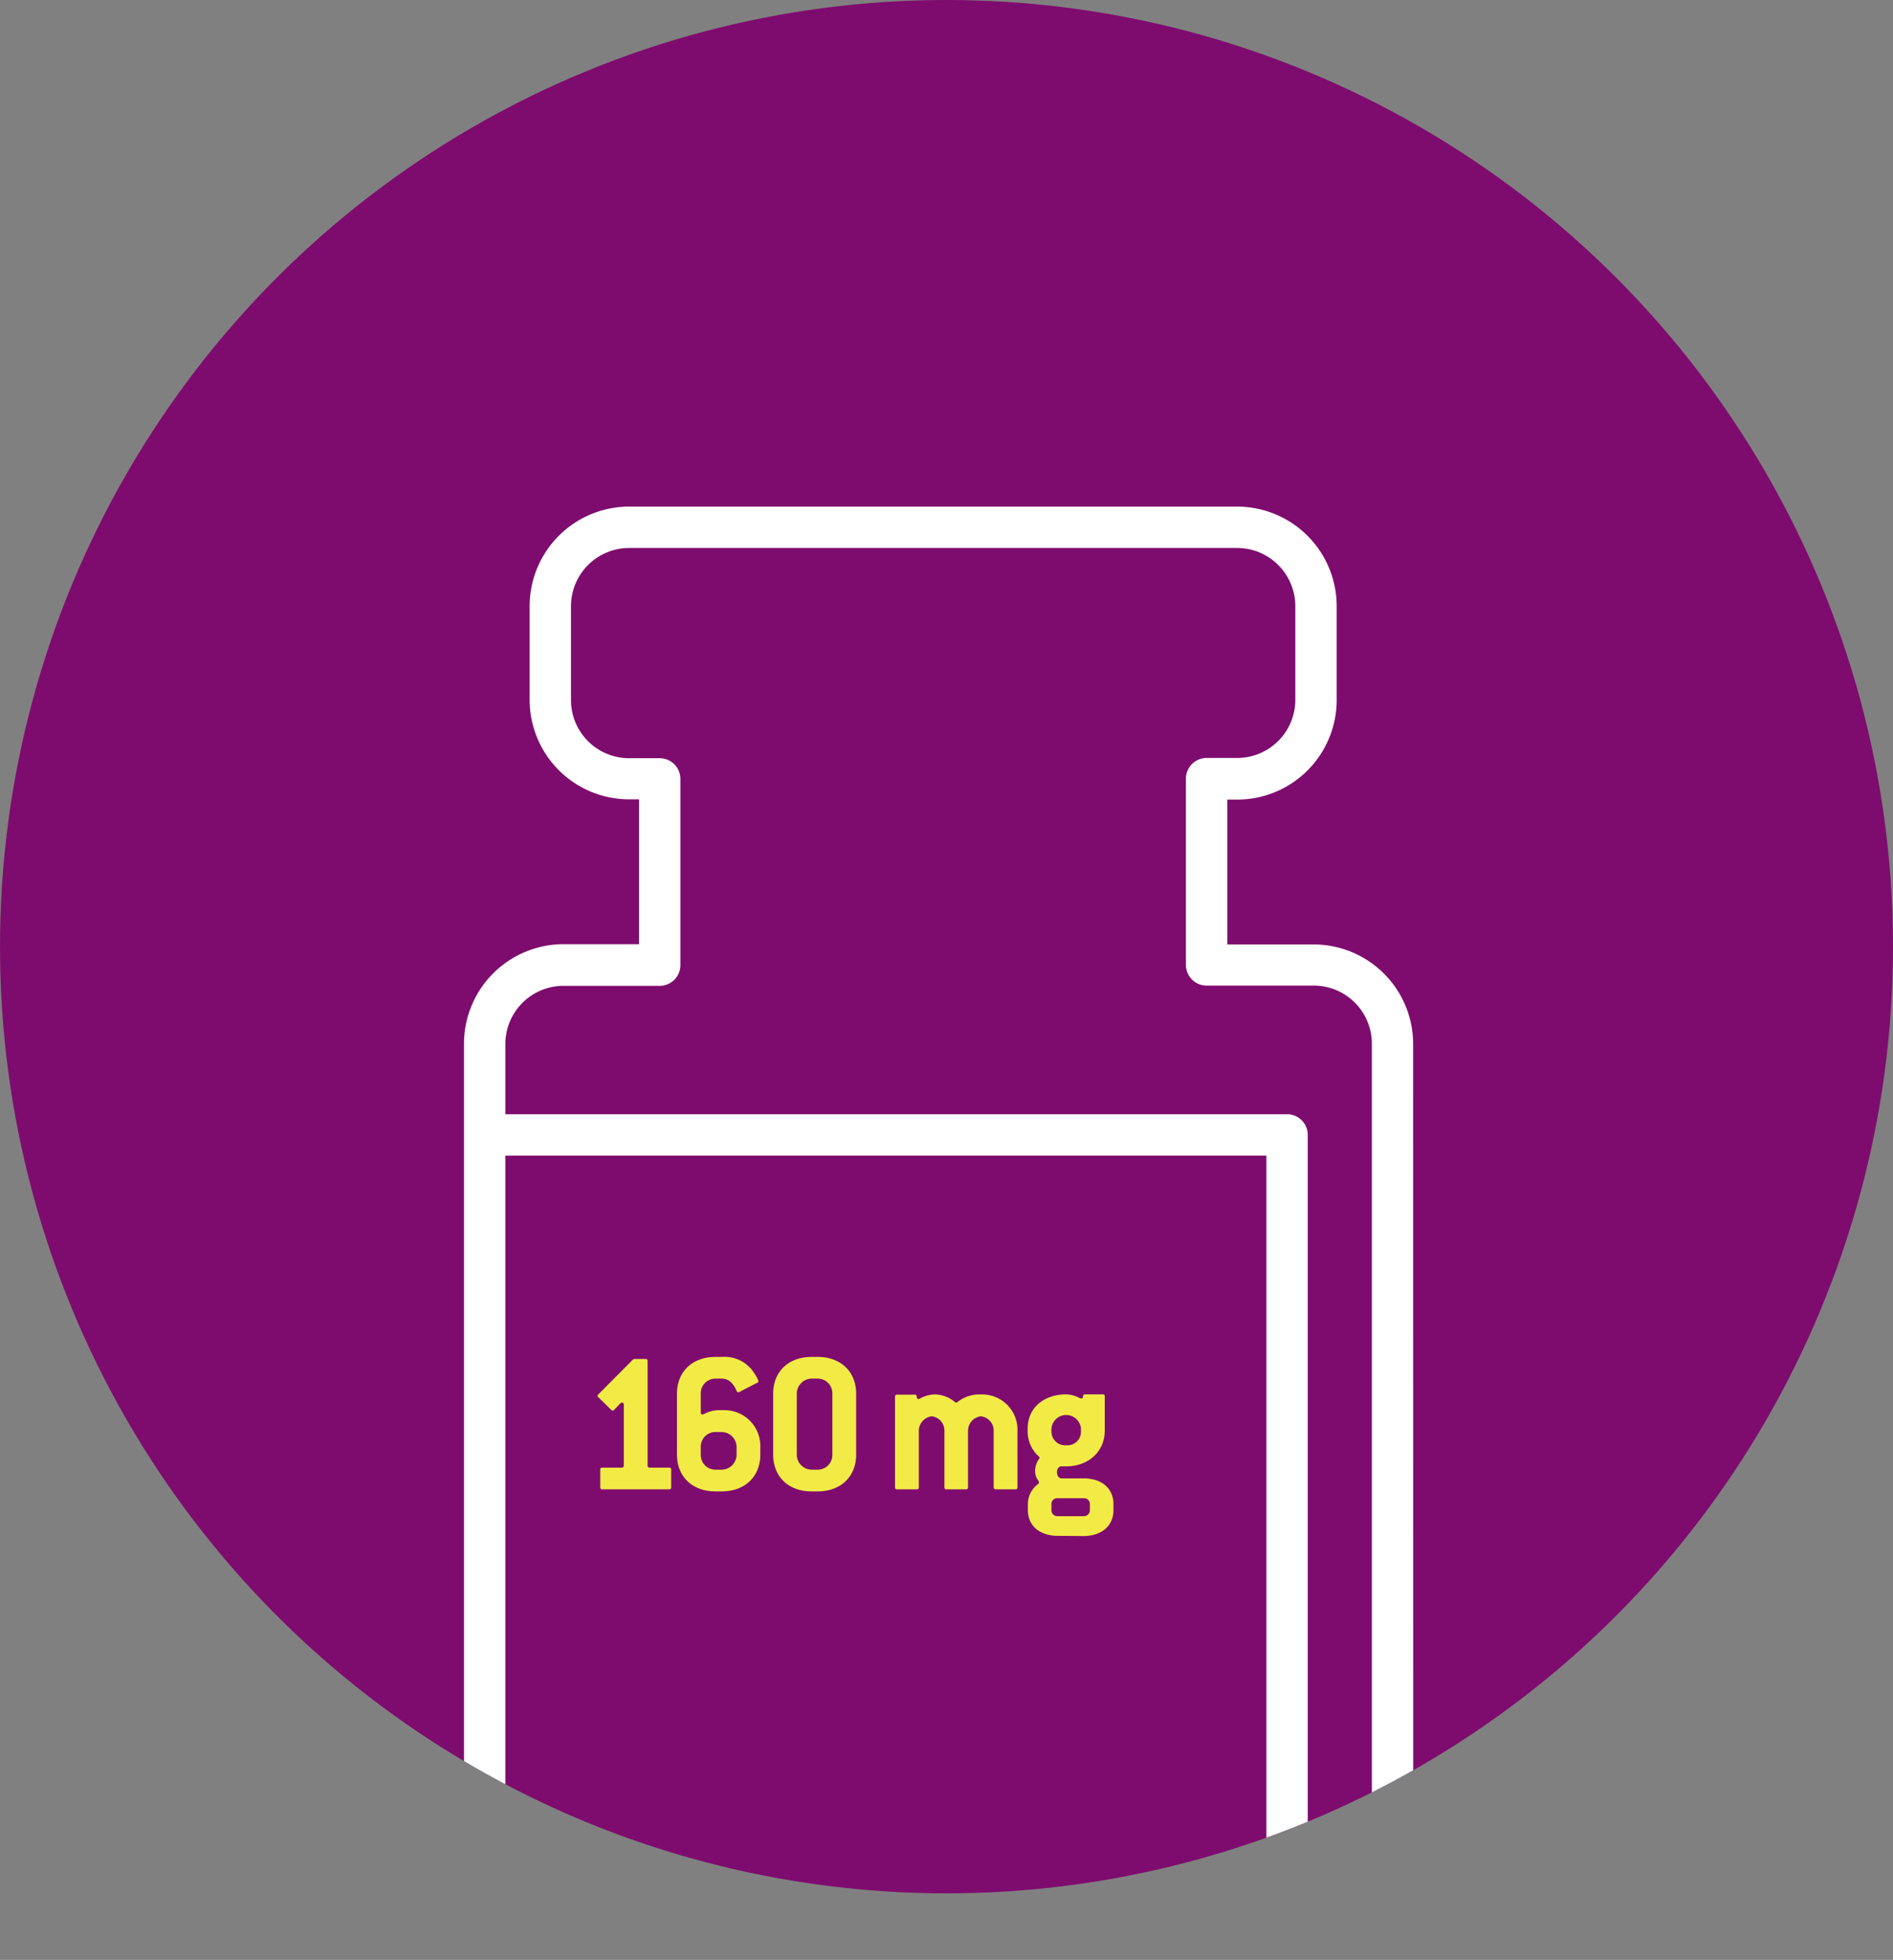
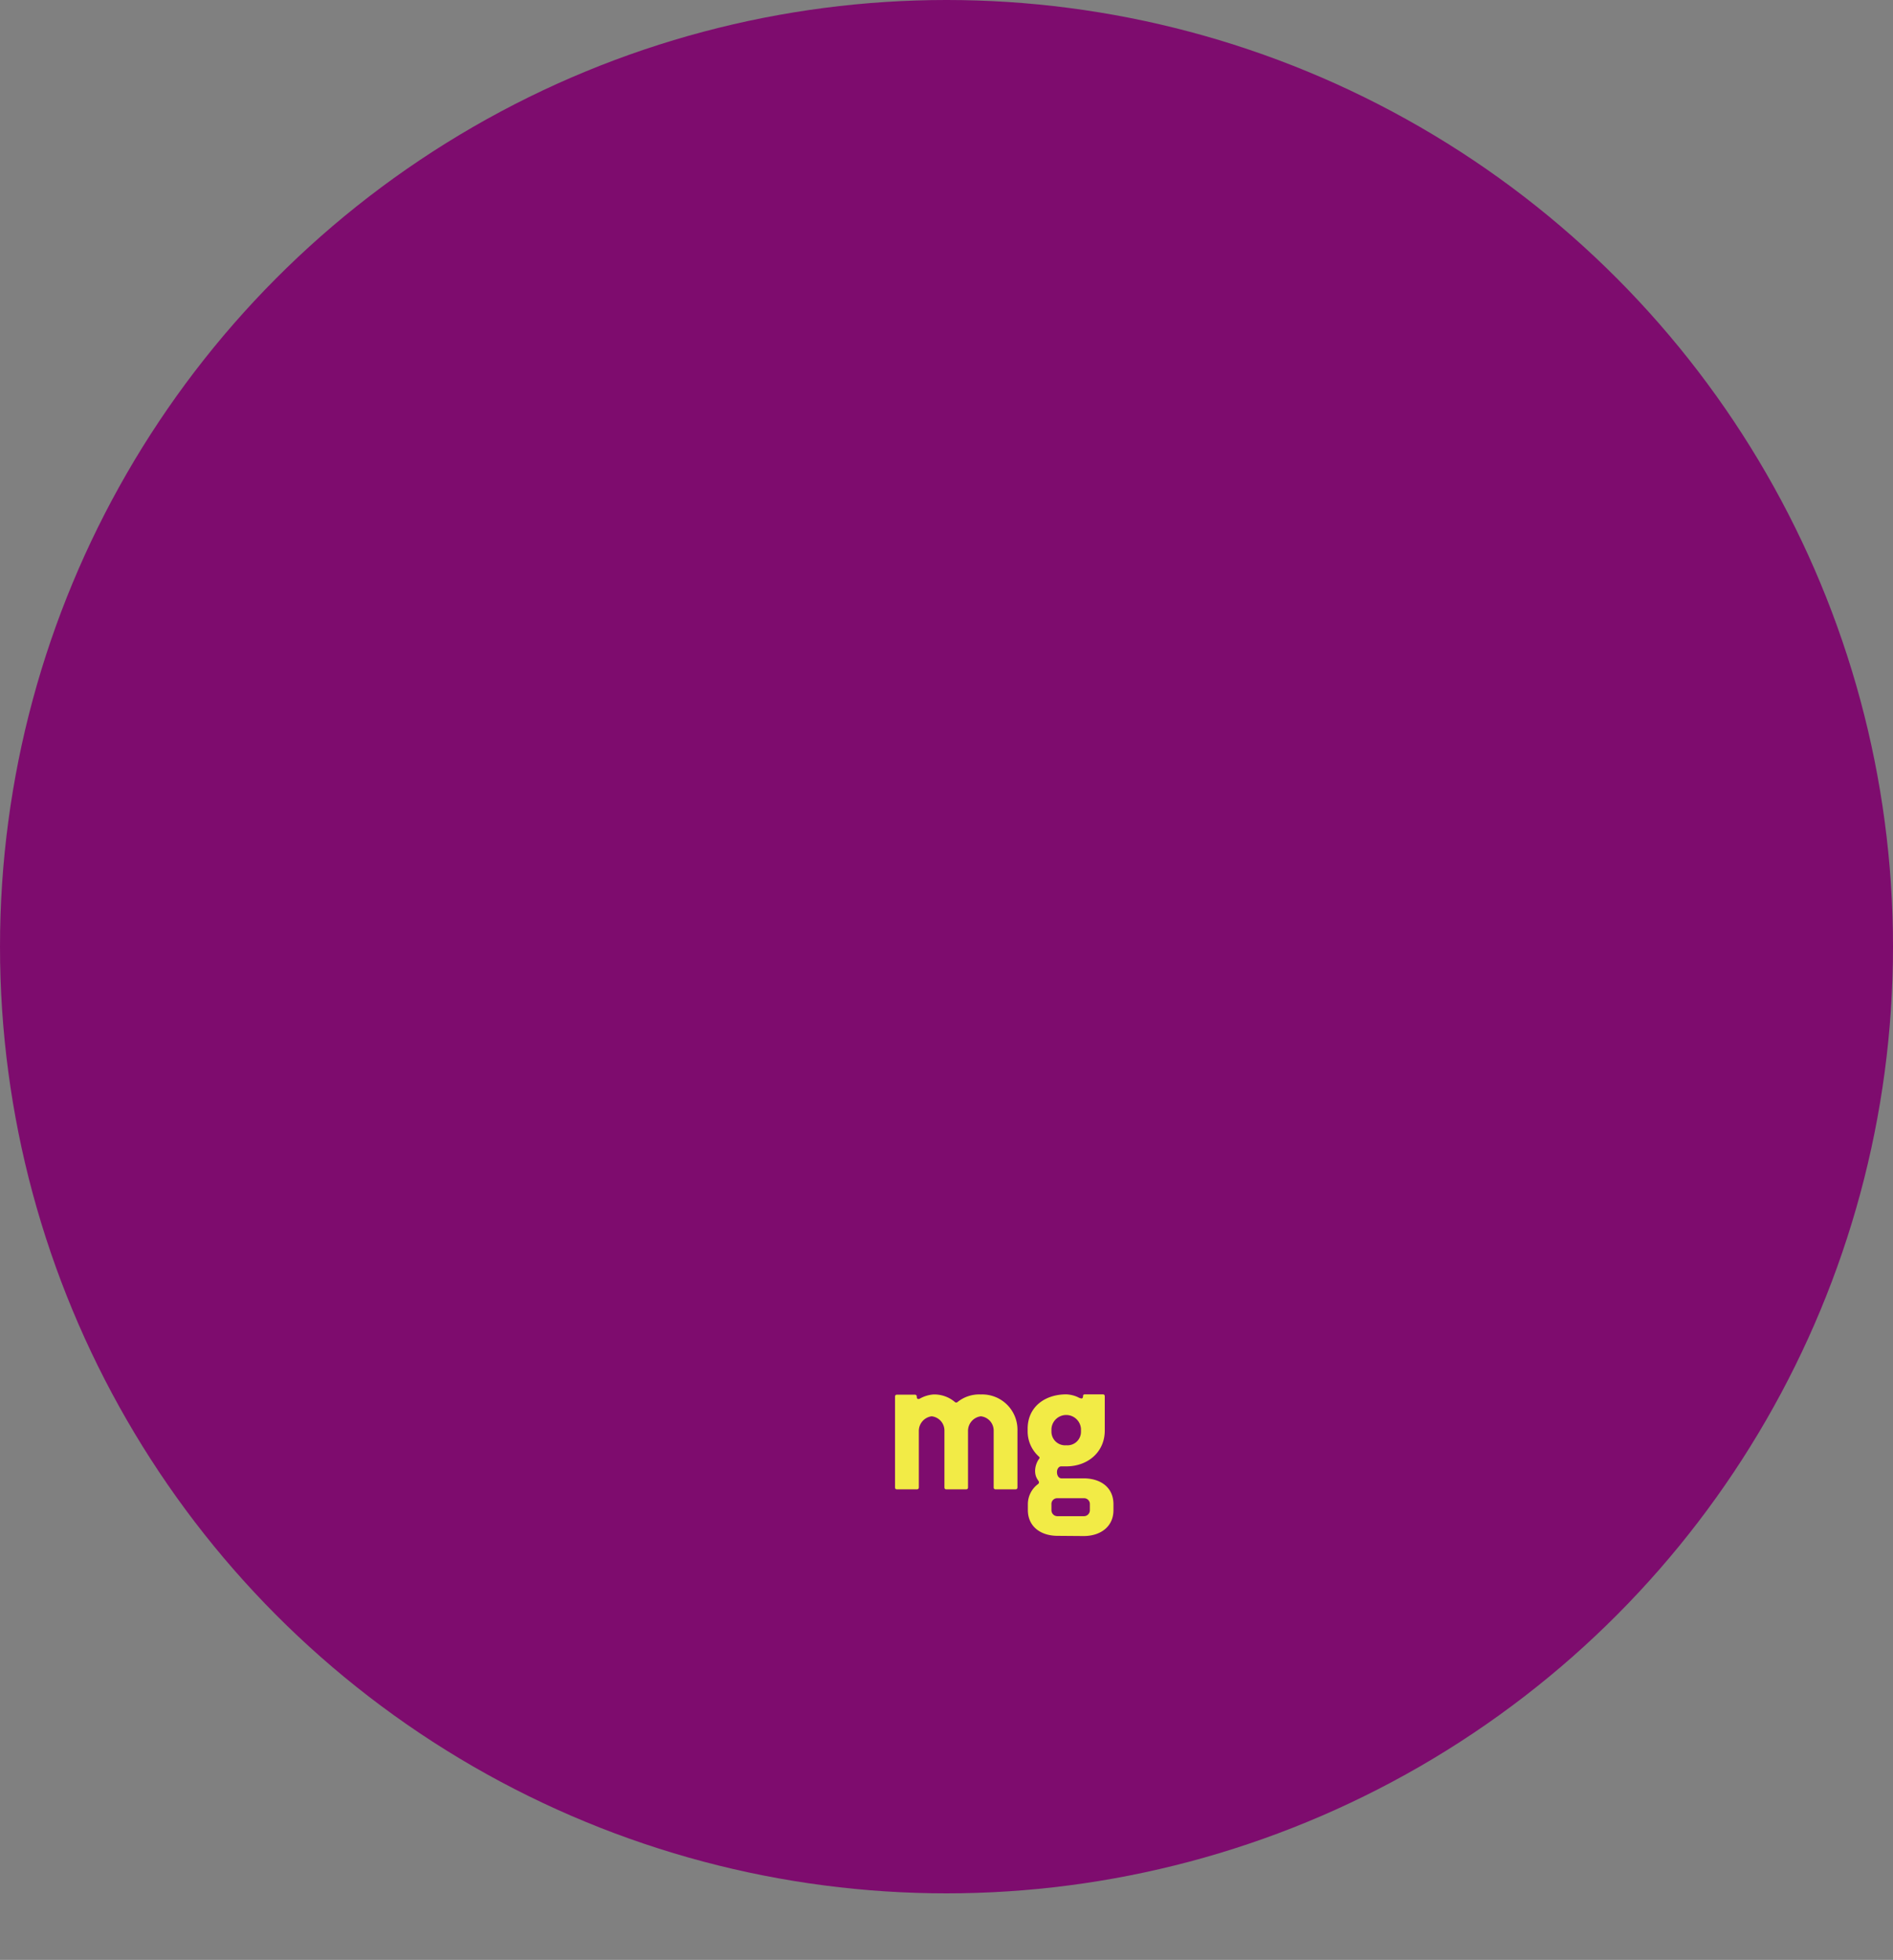
<svg xmlns="http://www.w3.org/2000/svg" viewBox="0 0 366 378.86">
  <rect x="0" y="0" width="366" height="378.86" fill="#808080" stroke="none" />
  <defs>
    <style>.cls-1{fill:none;}.cls-2{fill:#7e0c6e;}.cls-3{clip-path:url(#clip-path);}.cls-4{fill:#fff;}.cls-5{fill:#f2eb46;}</style>
    <clipPath id="clip-path">
-       <circle class="cls-1" cx="183" cy="183" r="183" />
-     </clipPath>
+       </clipPath>
  </defs>
  <g id="Layer_2" data-name="Layer 2">
    <g id="Layer_1-2" data-name="Layer 1">
      <circle class="cls-2" cx="183" cy="183" r="183" />
      <g class="cls-3">
-         <path class="cls-4" d="M273.24,378.86h-8v-3.22H93.71a4,4,0,0,1-4-4V201.75a19.26,19.26,0,0,1,19.23-19.23h14.61v-28h-1.92a19.25,19.25,0,0,1-19.23-19.22V117.16a19.26,19.26,0,0,1,19.23-19.23H239.21a19.26,19.26,0,0,1,19.23,19.23v18.19a19.25,19.25,0,0,1-19.23,19.22h-1.92v28H254a19.25,19.25,0,0,1,19.22,19.23ZM97.71,367.64H265.24V201.75A11.24,11.24,0,0,0,254,190.52H233.29a4,4,0,0,1-4-4v-36a4,4,0,0,1,4-4h5.92a11.24,11.24,0,0,0,11.23-11.22V117.16a11.25,11.25,0,0,0-11.23-11.23H121.63a11.25,11.25,0,0,0-11.23,11.23v18.19a11.24,11.24,0,0,0,11.23,11.22h5.92a4,4,0,0,1,4,4v36a4,4,0,0,1-4,4H108.94a11.25,11.25,0,0,0-11.23,11.23Z" />
        <path class="cls-4" d="M252.85,371.64h-8V223.39H93.71v-8H248.85a4,4,0,0,1,4,4Z" />
      </g>
-       <path class="cls-5" d="M116.45,287.9c-.28,0-.4-.12-.4-.4v-3.4c0-.28.12-.4.4-.4h3.76c.28,0,.4-.12.4-.4V271.58c0-.28-.12-.44-.32-.44a.43.43,0,0,0-.36.16l-1.2,1.24a.35.35,0,0,1-.28.16c-.12,0-.16-.08-.28-.16l-2.48-2.44a.35.35,0,0,1-.16-.28c0-.12.08-.16.16-.28l6.56-6.6a.63.63,0,0,1,.48-.24h2.08c.28,0,.4.12.4.4v20.2c0,.28.12.4.4.4h3.76c.28,0,.4.12.4.4v3.4c0,.28-.12.4-.4.4Z" />
-       <path class="cls-5" d="M138.33,288.3c-4.52,0-7.44-2.92-7.44-7.08V269.38c0-4.16,2.92-7.08,7.44-7.08h1.24a6.8,6.8,0,0,1,6.32,3.24,5.67,5.67,0,0,1,.76,1.48c0,.12-.08.2-.24.28l-3.2,1.64a1.23,1.23,0,0,1-.48.2c-.12,0-.24-.08-.32-.28-.72-1.72-1.76-2.36-2.84-2.36h-1.24a2.83,2.83,0,0,0-2.84,2.88V273c0,.28.12.44.32.44a.74.74,0,0,0,.28-.08,6.18,6.18,0,0,1,2.64-.76h1.2A6.92,6.92,0,0,1,147,279.7v1.52c0,4.16-2.92,7.08-7.48,7.08Zm1.2-4.2a2.92,2.92,0,0,0,2.88-2.88V279.7a2.92,2.92,0,0,0-2.88-2.88h-1.2a2.83,2.83,0,0,0-2.84,2.88v1.52a2.83,2.83,0,0,0,2.84,2.88Z" />
-       <path class="cls-5" d="M156.93,288.3c-4.56,0-7.44-2.92-7.44-7.08V269.38c0-4.16,2.88-7.08,7.44-7.08h1.16c4.52,0,7.44,2.92,7.44,7.08v11.84c0,4.16-2.92,7.08-7.44,7.08Zm1.16-4.2a2.83,2.83,0,0,0,2.84-2.88V269.38a2.83,2.83,0,0,0-2.84-2.88h-1.16a2.92,2.92,0,0,0-2.88,2.88v11.84a2.92,2.92,0,0,0,2.88,2.88Z" />
      <path class="cls-5" d="M173.45,287.9c-.28,0-.4-.12-.4-.4V270c0-.28.12-.4.4-.4h3.4c.27,0,.4.12.4.4v0c0,.28.12.44.32.44a.74.74,0,0,0,.28-.08,6.37,6.37,0,0,1,2.64-.8A6.17,6.17,0,0,1,184.6,271a.39.39,0,0,0,.56,0,6.7,6.7,0,0,1,4.48-1.44,6.82,6.82,0,0,1,7.08,7V287.5c0,.28-.12.4-.4.4h-3.8c-.28,0-.4-.12-.4-.4V276.62a2.78,2.78,0,0,0-2.48-2.84,2.84,2.84,0,0,0-2.48,2.84V287.5c0,.28-.12.4-.4.4H183c-.28,0-.4-.12-.4-.4V276.62a2.77,2.77,0,0,0-2.48-2.84,2.86,2.86,0,0,0-2.47,2.84V287.5c0,.28-.12.4-.4.4Z" />
      <path class="cls-5" d="M204.48,296.89c-3.23,0-5.75-1.76-5.75-5v-1.15a4.85,4.85,0,0,1,2-3.88.48.48,0,0,0,.15-.32c0-.36-.75-.76-.75-2.24a4.18,4.18,0,0,1,.87-2.44.36.36,0,0,0-.12-.28,6.52,6.52,0,0,1-2.19-4.84v-.56c0-4.16,3.27-6.64,7.47-6.64a6,6,0,0,1,2.2.52,2.39,2.39,0,0,0,.72.28c.2,0,.32-.16.32-.44s.12-.36.4-.36h3.4c.28,0,.4.12.4.4v6.6c0,4.16-3.28,6.92-7.44,6.92h-1c-.4,0-.8.44-.8,1.12s.36,1.2.88,1.2h4.28c3.24,0,5.76,1.72,5.76,5v1.15c0,3.2-2.52,5-5.76,5ZM209,276.22a2.86,2.86,0,0,0-5.71,0v.56a2.64,2.64,0,0,0,2.87,2.6,2.61,2.61,0,0,0,2.84-2.6Zm.56,16.87a1.15,1.15,0,0,0,1.16-1.16v-1.15a1.11,1.11,0,0,0-1.16-1.16h-5.12a1.1,1.1,0,0,0-1.15,1.16v1.15a1.15,1.15,0,0,0,1.15,1.16Z" />
    </g>
  </g>
</svg>